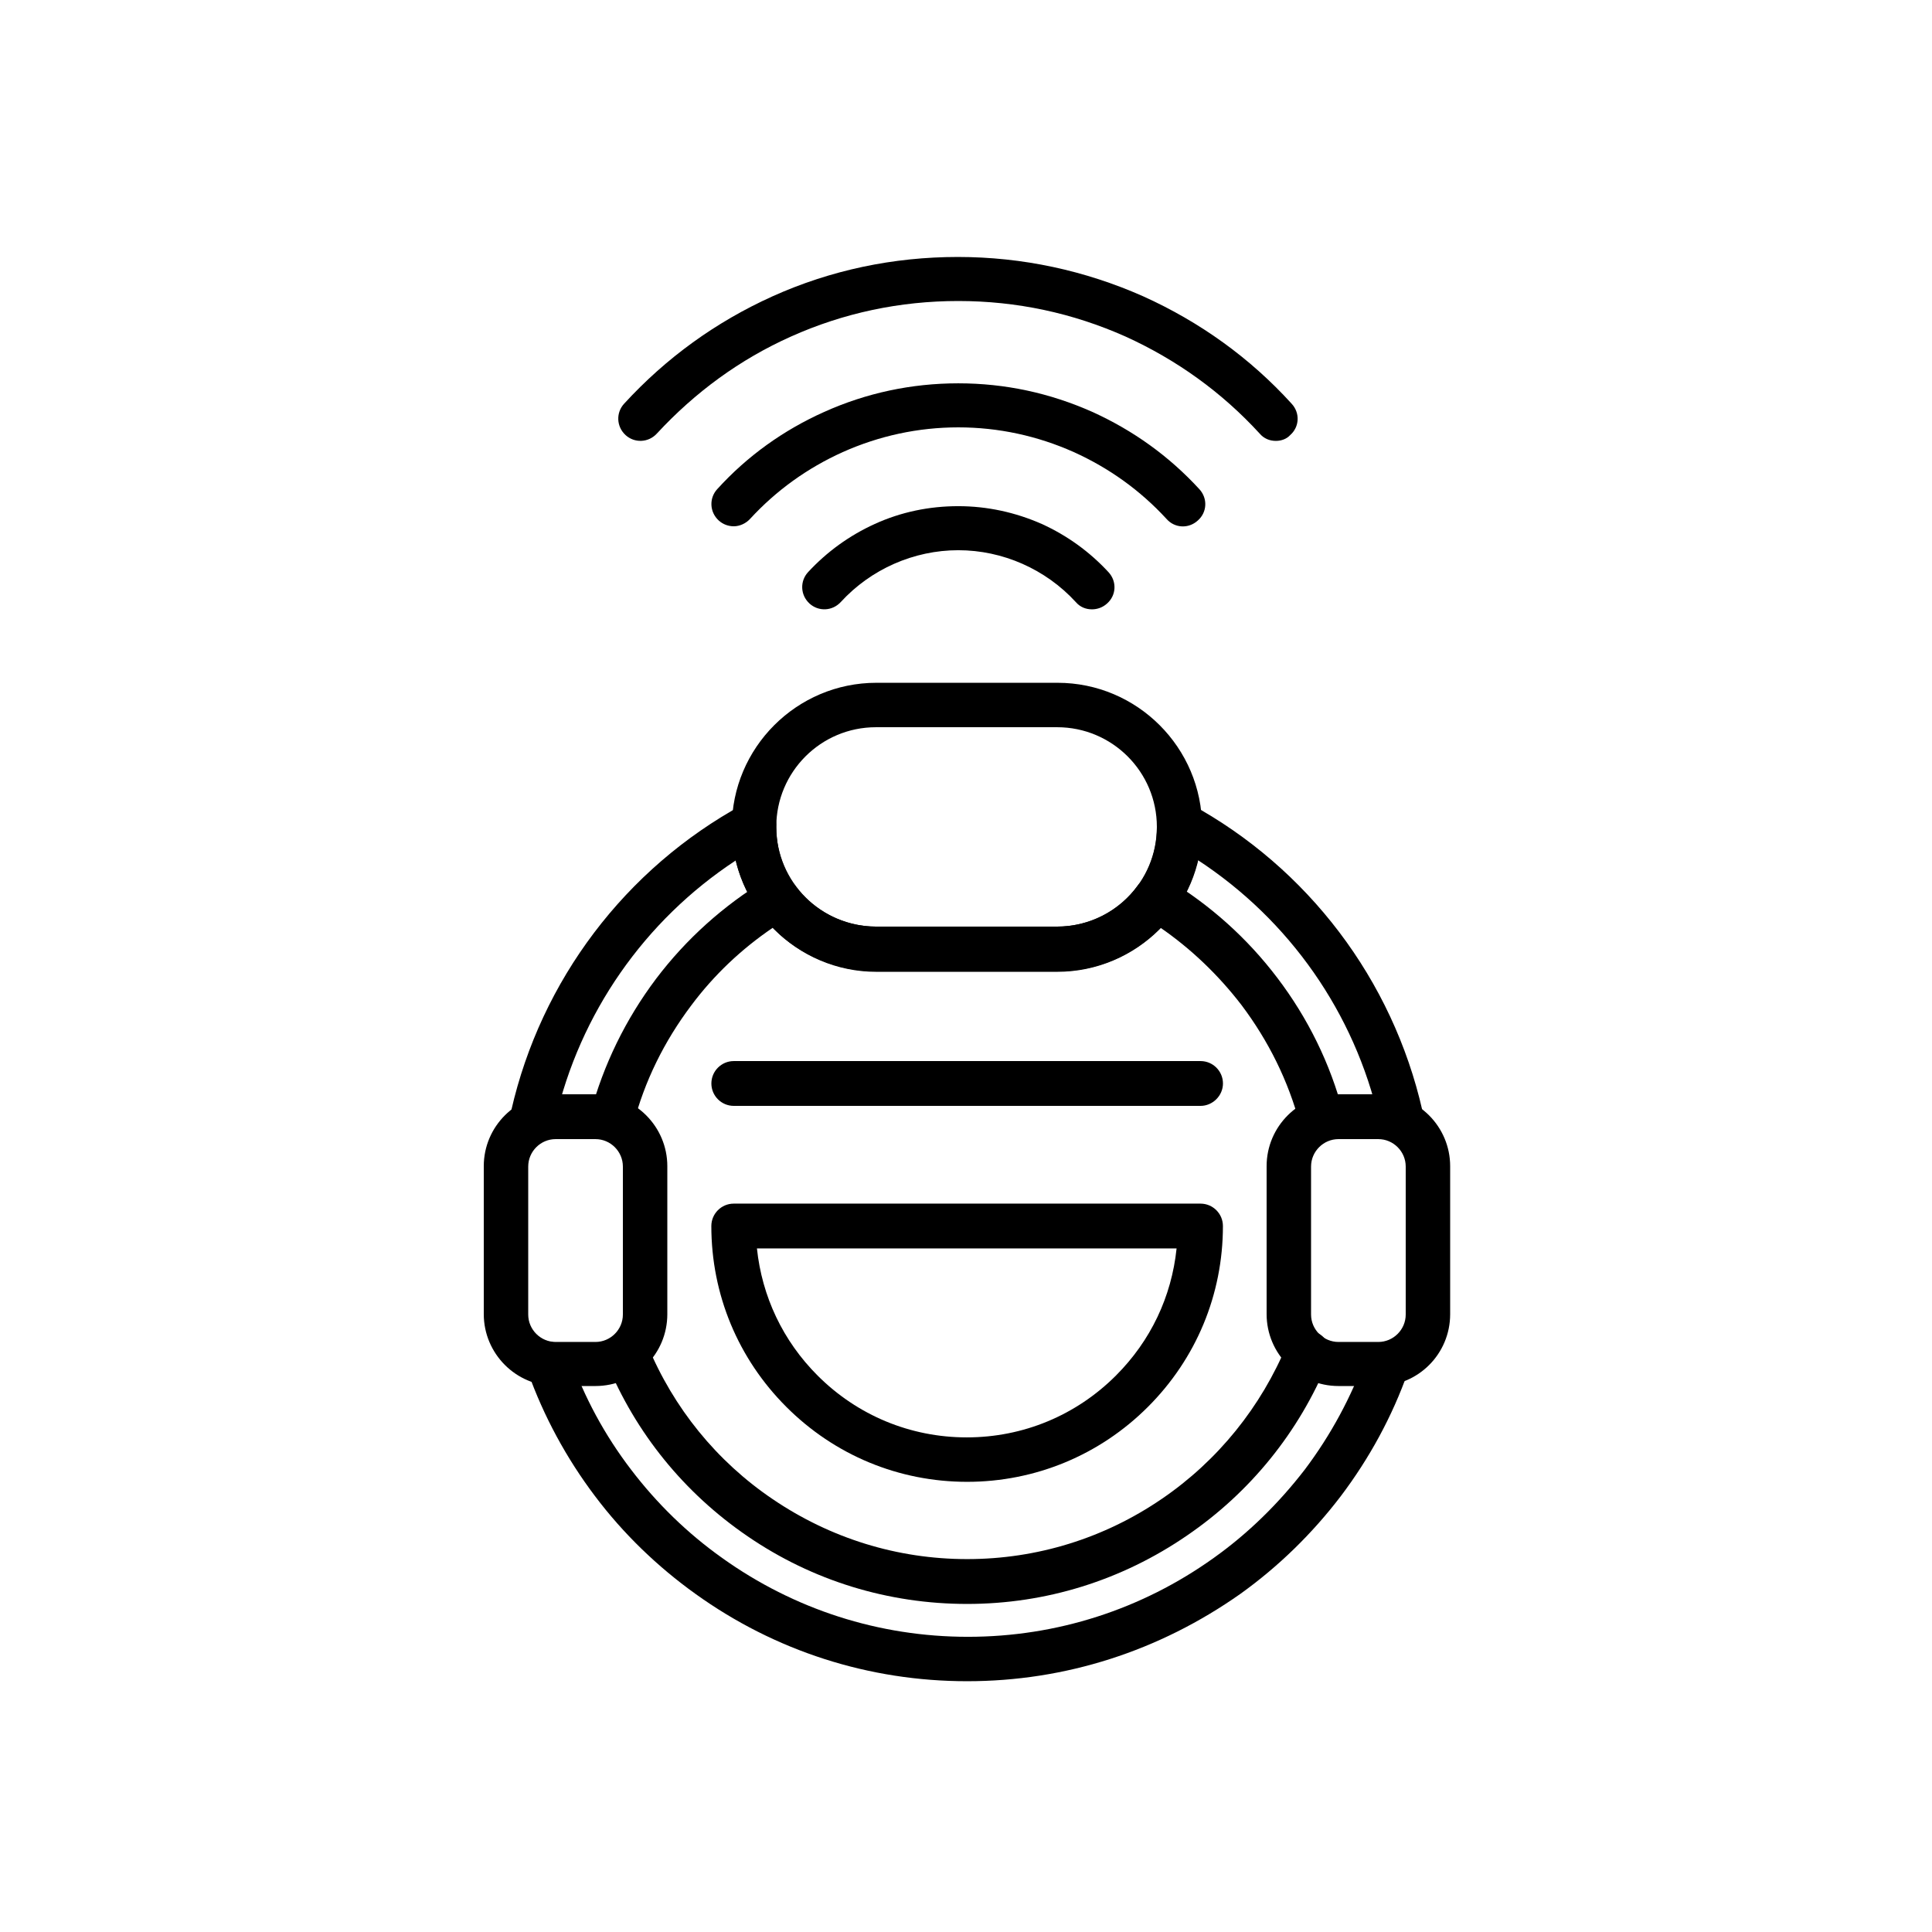
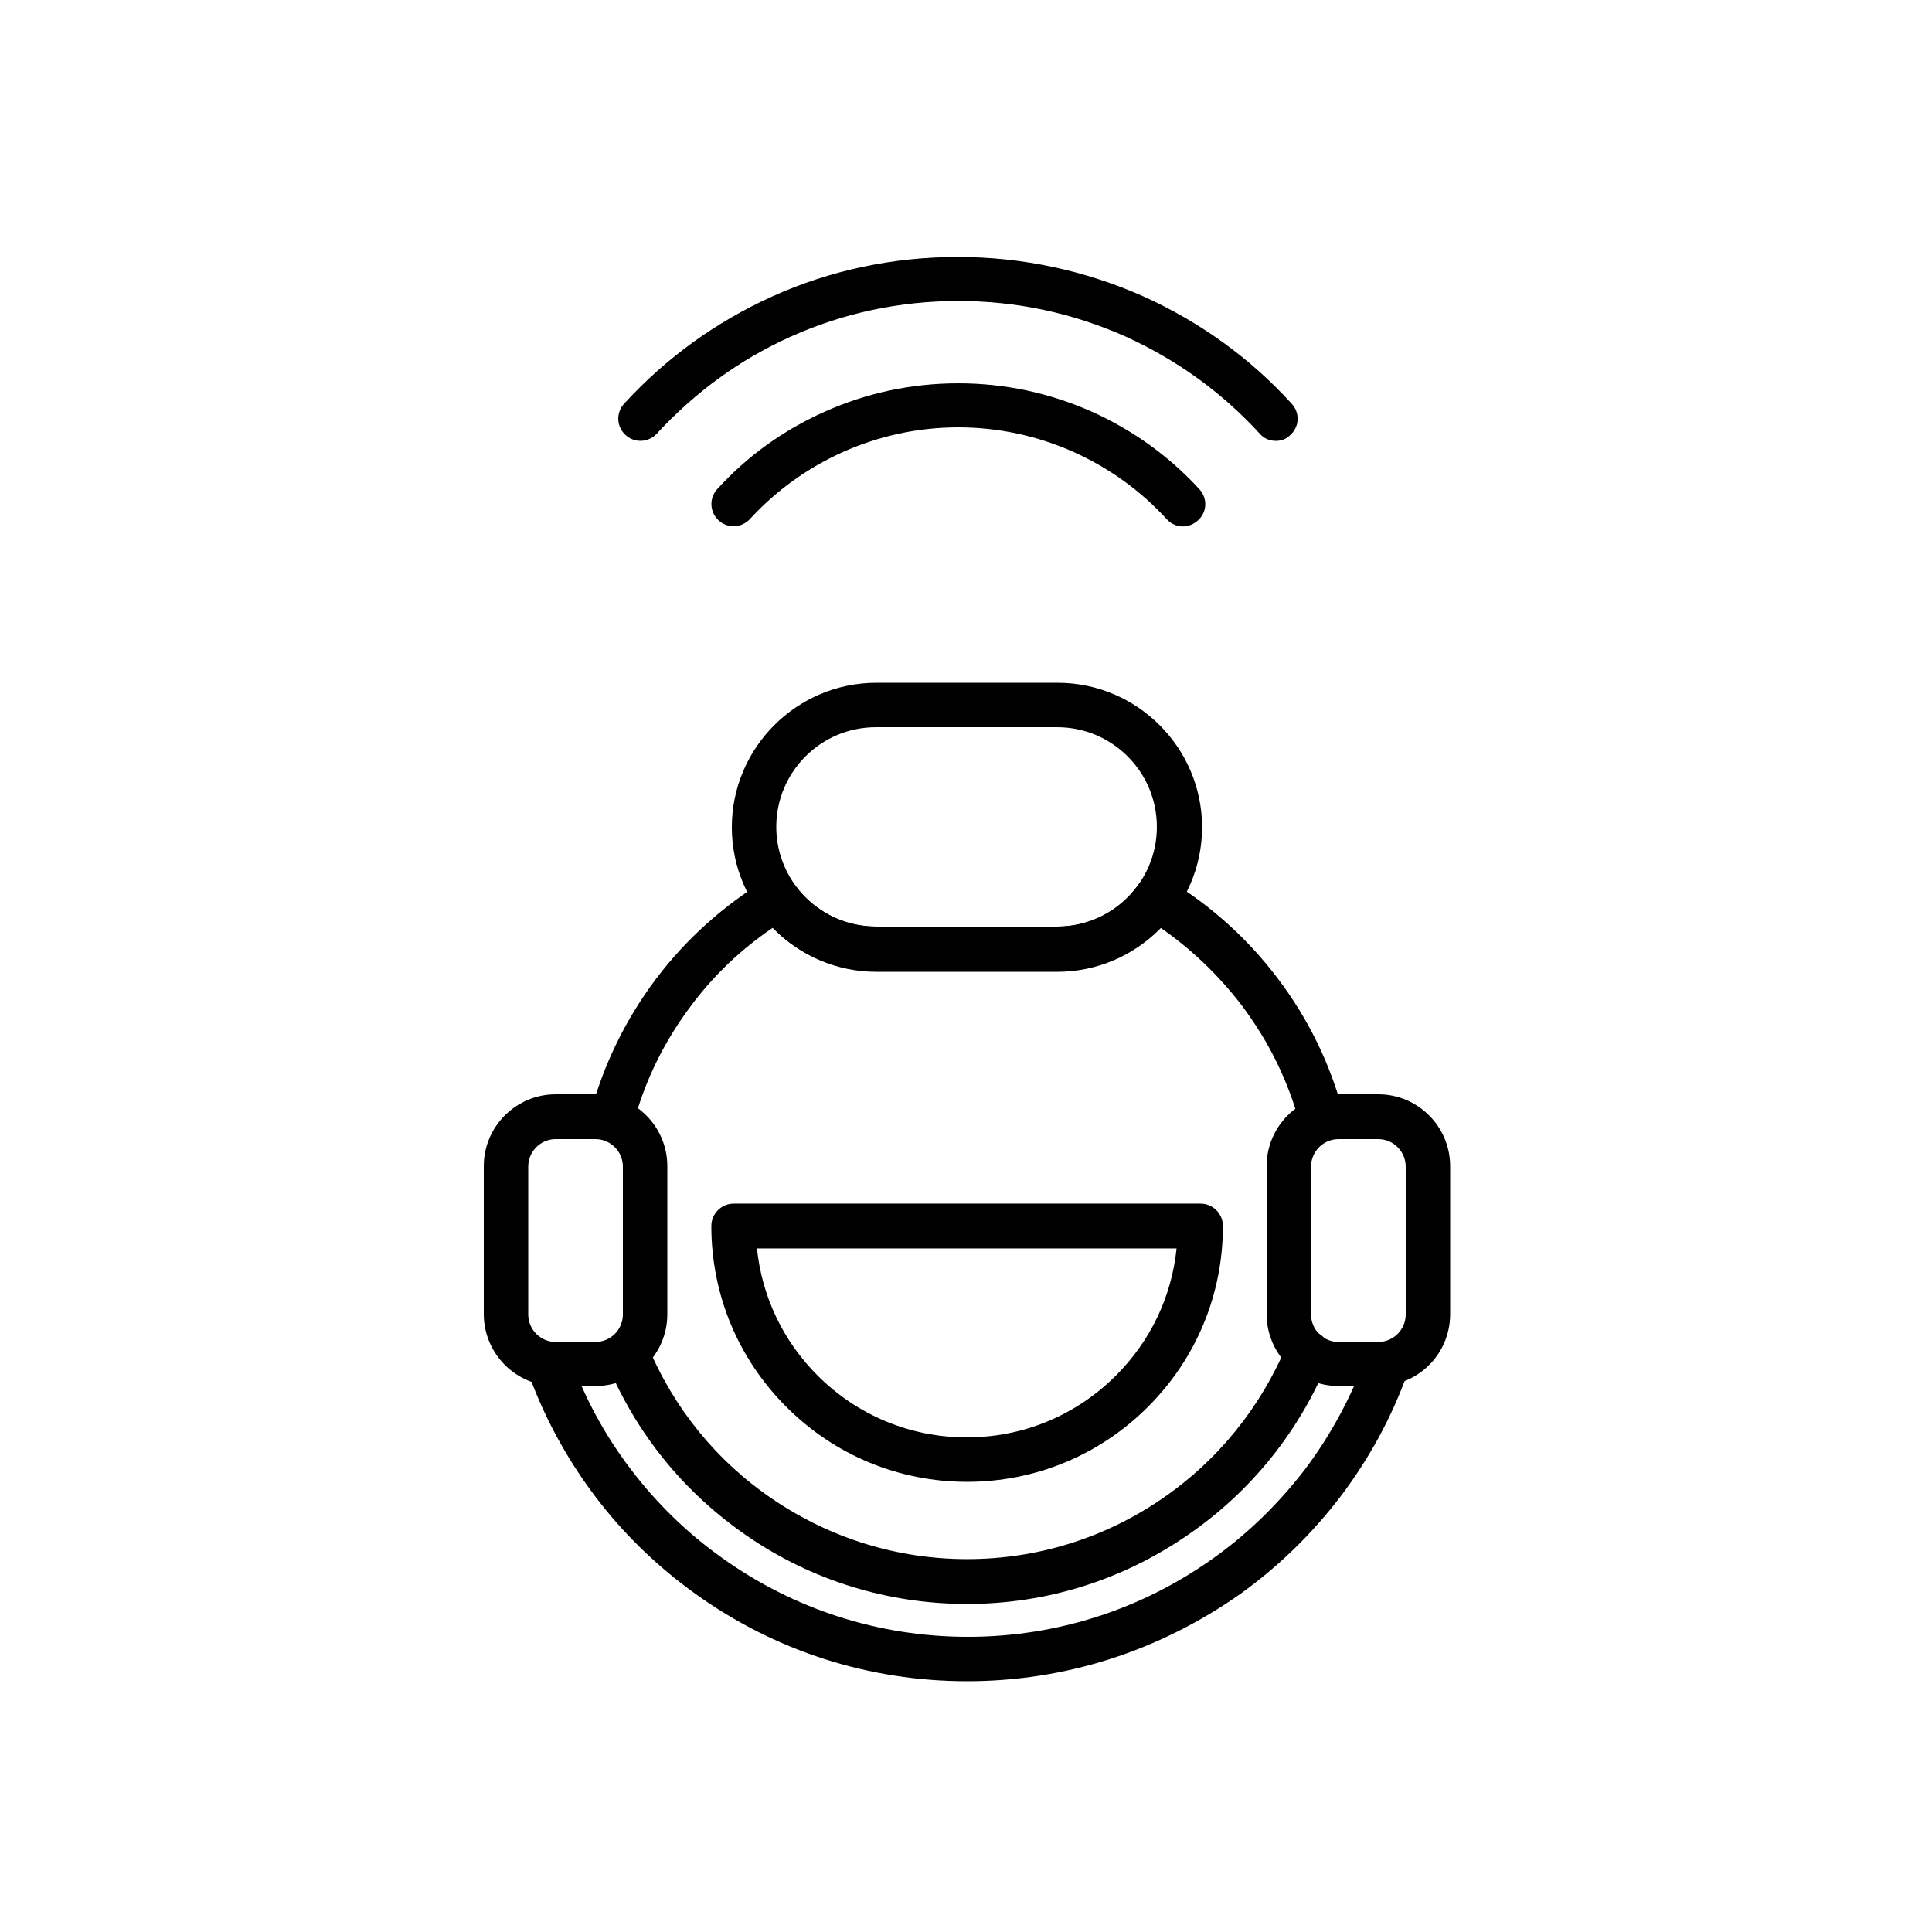
<svg xmlns="http://www.w3.org/2000/svg" fill="#000000" width="800px" height="800px" version="1.1" viewBox="144 144 512 512">
  <g fill-rule="evenodd">
    <path d="m400.3 536.7c-18.125 0-35.125-7.066-47.922-19.867-12.801-12.801-19.867-29.797-19.867-47.922 0-3.277 2.664-5.938 5.938-5.938h123.7c3.277 0 5.938 2.664 5.938 5.938 0 18.125-7.066 35.125-19.867 47.922-12.793 12.801-29.895 19.867-47.918 19.867zm-55.703-61.852c1.332 12.699 6.859 24.473 16.078 33.691 10.547 10.547 24.574 16.383 39.527 16.383 14.949 0 28.98-5.836 39.527-16.383 9.215-9.215 14.746-20.891 16.078-33.691z" />
    <path d="m424.16 401.54h-47.922c-21.094 0-38.297-17.203-38.297-38.297s17.203-38.297 38.297-38.297h48.027c21.094 0 38.297 17.203 38.297 38.297s-17.309 38.297-38.402 38.297zm-48.023-64.82c-14.645 0-26.418 11.879-26.418 26.418 0 14.539 11.879 26.418 26.418 26.418h48.027c14.645 0 26.418-11.879 26.418-26.418 0-14.645-11.879-26.418-26.418-26.418z" />
    <path d="m509.26 511.31h-10.547c-10.547 0-19.047-8.602-19.047-19.047v-39.219c0-10.547 8.602-19.047 19.047-19.047h10.547c10.547 0 19.047 8.602 19.047 19.047v39.219c0 10.547-8.496 19.047-19.047 19.047zm-10.547-65.434c-3.992 0-7.269 3.277-7.269 7.269v39.219c0 3.992 3.277 7.269 7.269 7.269h10.547c3.992 0 7.269-3.277 7.269-7.269v-39.219c0-3.992-3.277-7.269-7.269-7.269z" />
-     <path d="m400.3 569.06c-20.891 0-40.961-6.144-58.164-17.922-16.793-11.469-29.695-27.34-37.375-46.082-1.23-3.07 0.203-6.453 3.176-7.68 3.07-1.23 6.453 0.203 7.68 3.176 6.859 16.59 18.328 30.719 33.176 40.754 15.258 10.344 32.973 15.871 51.508 15.871 18.535 0 36.352-5.531 51.609-15.973 14.848-10.137 26.316-24.371 33.176-40.961 1.23-3.07 4.711-4.402 7.68-3.176 3.07 1.23 4.402 4.711 3.176 7.68-7.68 18.738-20.582 34.715-37.375 46.184-17.305 11.883-37.375 18.129-58.266 18.129z" />
+     <path d="m400.3 569.06c-20.891 0-40.961-6.144-58.164-17.922-16.793-11.469-29.695-27.34-37.375-46.082-1.23-3.07 0.203-6.453 3.176-7.68 3.07-1.23 6.453 0.203 7.68 3.176 6.859 16.59 18.328 30.719 33.176 40.754 15.258 10.344 32.973 15.871 51.508 15.871 18.535 0 36.352-5.531 51.609-15.973 14.848-10.137 26.316-24.371 33.176-40.961 1.23-3.07 4.711-4.402 7.68-3.176 3.07 1.23 4.402 4.711 3.176 7.68-7.68 18.738-20.582 34.715-37.375 46.184-17.305 11.883-37.375 18.129-58.266 18.129" />
    <path d="m306.2 446.49c-0.512 0-1.023-0.102-1.535-0.203-3.176-0.82-5.019-4.098-4.199-7.269 3.481-12.902 9.32-24.883 17.406-35.637 7.988-10.547 17.816-19.355 29.082-26.215 2.559-1.535 6.043-0.922 7.781 1.535 4.914 6.758 13.004 10.855 21.402 10.855h48.027c8.5 0 16.488-4.098 21.402-10.957 1.844-2.457 5.223-3.176 7.781-1.637 11.367 6.859 21.195 15.668 29.184 26.215 8.09 10.648 14.027 22.734 17.406 35.637 0.82 3.176-1.023 6.348-4.199 7.269s-6.348-1.023-7.269-4.199c-3.07-11.469-8.293-22.016-15.461-31.539-6.144-7.988-13.414-14.949-21.605-20.582-7.168 7.269-17 11.57-27.34 11.57h-48.027c-10.344 0-20.172-4.199-27.238-11.469-8.293 5.633-15.566 12.492-21.605 20.582-7.168 9.523-12.391 20.07-15.359 31.539-0.613 2.762-3.07 4.504-5.633 4.504z" />
    <path d="m400.3 589.54c-26.008 0-50.895-7.988-71.988-23.141-10.137-7.269-19.148-15.973-26.625-25.906-7.578-10.035-13.621-21.195-17.816-32.973-1.125-3.07 0.512-6.453 3.586-7.578 3.07-1.125 6.453 0.512 7.578 3.586 3.789 10.754 9.215 20.789 16.18 29.902 6.859 9.012 14.949 16.895 24.168 23.449 19.047 13.621 41.574 20.891 65.125 20.891s46.082-7.269 65.125-20.891c9.215-6.555 17.305-14.539 24.168-23.449 6.859-9.113 12.289-19.148 16.18-29.902 1.125-3.07 4.504-4.711 7.578-3.586 3.07 1.125 4.711 4.504 3.586 7.578-4.199 11.879-10.238 22.938-17.816 32.973-7.578 9.934-16.488 18.637-26.625 25.906-21.508 15.152-46.391 23.141-72.402 23.141z" />
-     <path d="m515.51 447.1c-2.664 0-5.121-1.844-5.734-4.609 0 0-0.102-0.512-0.203-0.922 0-0.309-0.102-0.613-0.102-0.719-6.453-28.363-23.758-53.043-48.027-68.914-3.992 16.895-19.148 29.492-37.273 29.492h-47.922c-18.023 0-33.176-12.594-37.273-29.391-24.168 15.871-41.371 40.551-47.82 68.812 0 0.102-0.102 0.41-0.203 0.82-0.102 0.41-0.203 0.719-0.203 0.82-0.719 3.176-3.891 5.223-7.066 4.504-3.176-0.719-5.223-3.891-4.504-7.066 0-0.102 0.102-0.41 0.102-0.719 0.102-0.41 0.203-0.82 0.203-0.922 7.887-34.508 30.207-64.102 61.441-81.102 1.844-1.023 4.098-0.922 5.938 0.102 1.844 1.023 2.867 3.07 2.867 5.223v0.82c0 14.645 11.879 26.418 26.418 26.418h48.027c14.645 0 26.418-11.879 26.418-26.418v-0.922c-0.102-2.152 1.023-4.098 2.766-5.223 1.844-1.125 4.098-1.23 5.938-0.203 31.336 17 53.762 46.695 61.645 81.305 0 0.102 0.102 0.512 0.203 1.023 0 0.309 0.102 0.613 0.102 0.719 0.719 3.176-1.332 6.246-4.504 6.965-0.312 0.105-0.824 0.105-1.23 0.105z" />
    <path d="m301.8 511.31h-10.547c-10.547 0-19.047-8.602-19.047-19.047v-39.219c0-10.547 8.602-19.047 19.047-19.047h10.547c10.547 0 19.047 8.602 19.047 19.047v39.219c0 10.547-8.5 19.047-19.047 19.047zm-10.547-65.434c-3.992 0-7.269 3.277-7.269 7.269v39.219c0 3.992 3.277 7.269 7.269 7.269h10.547c3.992 0 7.269-3.277 7.269-7.269v-39.219c0-3.992-3.277-7.269-7.269-7.269z" />
-     <path d="m462.16 437.07h-123.7c-3.277 0-5.938-2.664-5.938-5.938 0-3.277 2.664-5.938 5.938-5.938h123.7c3.277 0 5.938 2.664 5.938 5.938 0 3.277-2.766 5.938-5.938 5.938z" />
    <path d="m482.12 260.84c-1.637 0-3.176-0.613-4.301-1.945-10.035-10.957-22.016-19.559-35.531-25.703-14.027-6.246-28.875-9.422-44.34-9.422-15.461 0-30.414 3.176-44.34 9.422-13.516 6.043-25.395 14.746-35.531 25.703-2.254 2.457-5.938 2.559-8.293 0.41-2.457-2.254-2.559-5.938-0.41-8.293 11.16-12.188 24.371-21.707 39.32-28.469 15.461-6.965 32.051-10.445 49.152-10.445 17.102 0 33.691 3.586 49.152 10.445 14.949 6.758 28.262 16.281 39.32 28.469 2.254 2.457 2.047 6.144-0.41 8.293-0.922 1.023-2.356 1.535-3.789 1.535z" />
    <path d="m338.46 283.47c-1.434 0-2.867-0.512-3.992-1.535-2.457-2.254-2.559-5.938-0.41-8.293 7.988-8.805 17.613-15.668 28.363-20.48 11.16-5.019 23.141-7.578 35.531-7.578s24.27 2.559 35.531 7.578c10.855 4.914 20.379 11.777 28.363 20.48 2.254 2.457 2.047 6.144-0.41 8.293-2.457 2.254-6.144 2.047-8.293-0.41-6.965-7.578-15.258-13.516-24.574-17.715-9.625-4.301-19.969-6.555-30.617-6.555-10.648 0-20.992 2.254-30.617 6.555-9.32 4.199-17.613 10.137-24.574 17.715-1.129 1.227-2.766 1.945-4.301 1.945z" />
-     <path d="m433.38 305.48c-1.637 0-3.176-0.613-4.301-1.945-7.988-8.703-19.355-13.723-31.129-13.723-11.777 0-23.141 5.019-31.129 13.723-2.254 2.457-5.938 2.559-8.293 0.41-2.457-2.254-2.559-5.938-0.41-8.293 5.019-5.426 10.957-9.727 17.715-12.801 6.965-3.176 14.438-4.711 22.117-4.711s15.156 1.637 22.117 4.711c6.758 3.07 12.699 7.371 17.715 12.801 2.254 2.457 2.047 6.144-0.41 8.293-1.125 1.023-2.559 1.535-3.992 1.535z" />
  </g>
</svg>